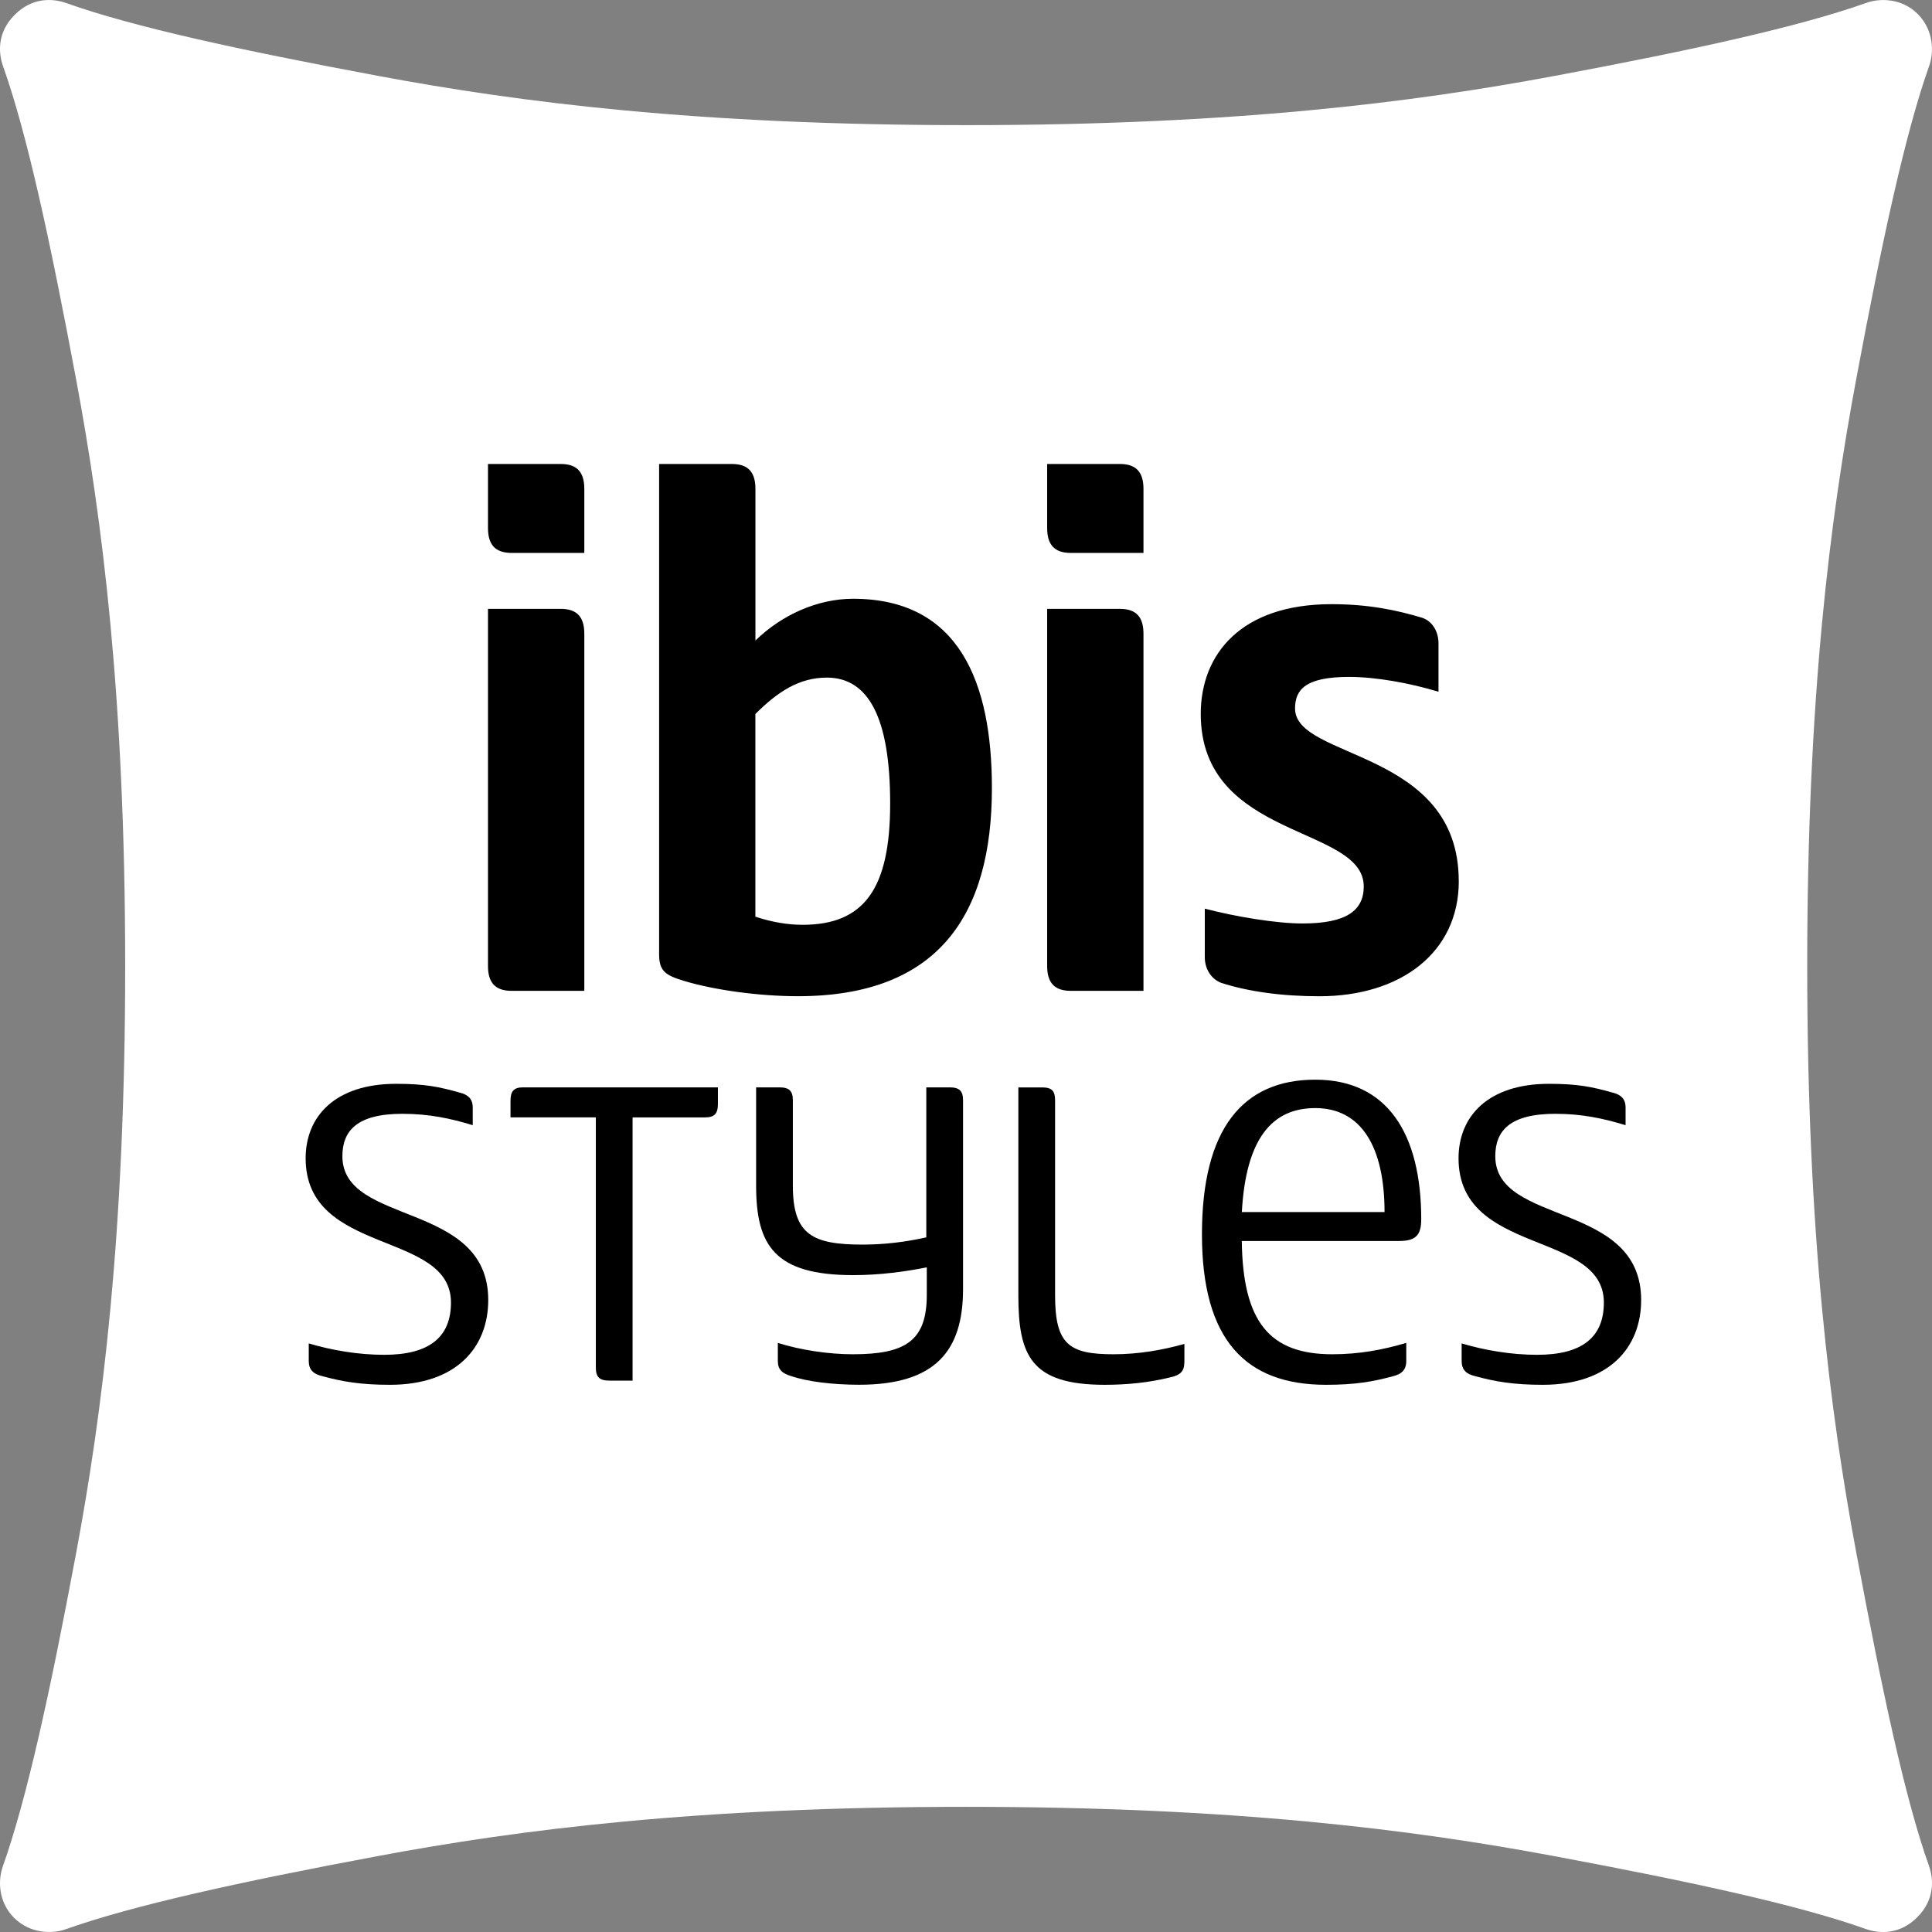
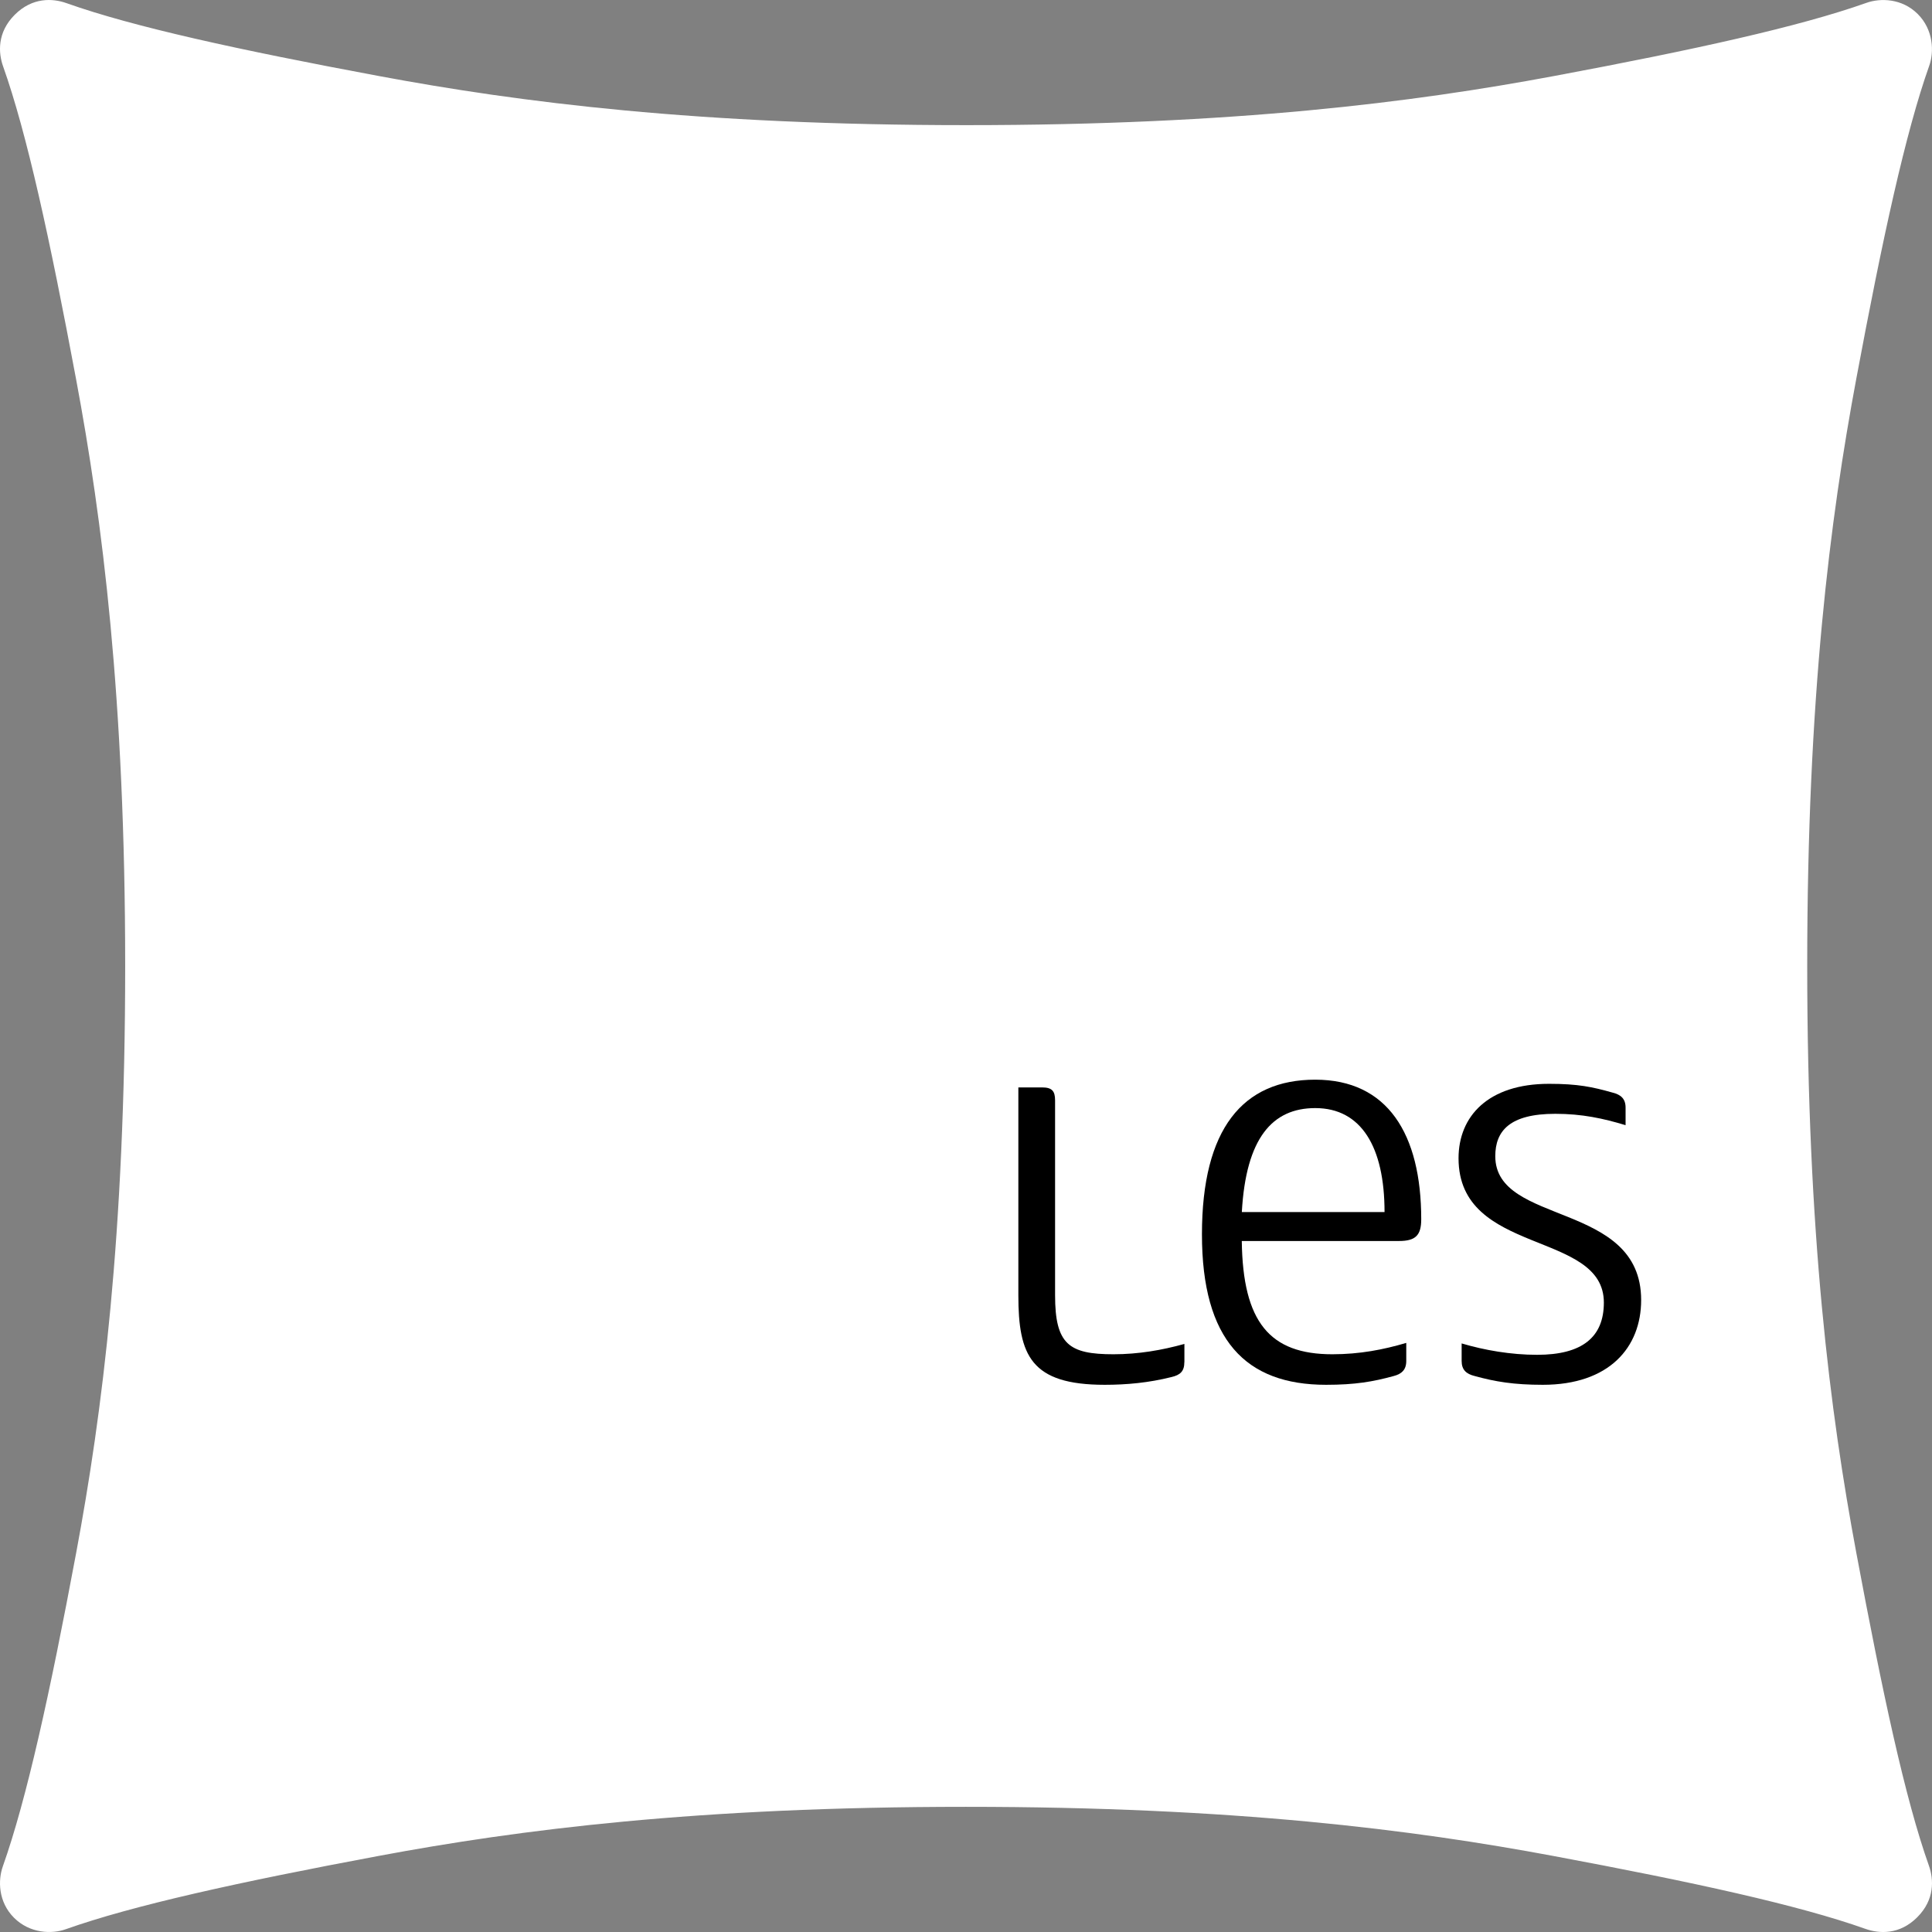
<svg xmlns="http://www.w3.org/2000/svg" width="174" height="174" viewBox="0 0 174 174" fill="none">
  <rect x="0" y="0" width="174" height="174" fill="#808080" stroke="none" />
  <g clip-path="url(#clip0_142_79)">
    <path d="M172.714 1.26C174.142 2.688 174.195 4.675 173.752 5.917C171.614 11.935 169.543 21.475 167.183 34.102C164.819 46.741 162.762 62.814 162.762 86.976C162.762 111.138 164.819 127.211 167.183 139.851C169.543 152.477 171.578 161.99 173.716 168.009C174.16 169.251 174.262 171.082 172.669 172.674C171.077 174.267 169.246 174.16 168.004 173.717C161.985 171.579 152.508 169.508 139.877 167.148C127.237 164.789 111.16 162.727 86.989 162.727C62.818 162.727 46.745 164.784 34.105 167.148C21.479 169.508 11.935 171.614 5.916 173.752C4.674 174.196 2.692 174.147 1.259 172.714C-0.169 171.286 -0.186 169.33 0.253 168.093C2.39 162.075 4.493 152.526 6.852 139.899C9.216 127.26 11.274 111.187 11.274 87.025C11.274 62.863 9.216 46.79 6.852 34.15C4.493 21.524 2.421 12.011 0.284 5.992C-0.16 4.755 -0.262 2.919 1.326 1.331C2.918 -0.261 4.75 -0.159 5.992 0.284C12.01 2.422 21.523 4.498 34.154 6.853C46.794 9.212 62.871 11.27 87.042 11.27C111.213 11.27 127.29 9.212 139.93 6.853C152.557 4.493 162.074 2.395 168.092 0.258C169.334 -0.186 171.29 -0.164 172.718 1.264L172.714 1.26Z" fill="white" />
-     <path d="M52.624 89.237V57.079C52.624 55.62 52.017 54.835 50.5 54.835H43.949V86.993C43.949 88.448 44.557 89.237 46.074 89.237H52.624ZM52.624 49.797V44.035C52.624 42.576 52.017 41.787 50.5 41.787H43.949V47.552C43.949 49.007 44.557 49.797 46.074 49.797H52.624ZM68.036 64.299C70.041 62.299 71.979 61.026 74.467 61.026C78.228 61.026 80.17 64.667 80.17 72.371C80.17 80.075 77.802 83.29 72.28 83.29C70.945 83.29 69.491 83.046 68.031 82.558V64.295L68.036 64.299ZM59.361 85.96C59.361 87.472 59.969 87.84 61.543 88.324C64.337 89.175 68.4 89.721 71.859 89.721C84.539 89.721 89.333 82.381 89.333 70.974C89.333 61.51 86.419 53.926 76.835 53.926C73.62 53.926 70.404 55.38 68.036 57.687V44.035C68.036 42.576 67.428 41.787 65.912 41.787H59.361V85.96ZM102.984 89.237V57.079C102.984 55.62 102.376 54.835 100.86 54.835H94.309V86.993C94.309 88.448 94.917 89.237 96.429 89.237H102.984ZM102.984 49.797V44.035C102.984 42.576 102.376 41.787 100.86 41.787H94.309V47.552C94.309 49.007 94.917 49.797 96.429 49.797H102.984ZM131.377 79.347C131.377 67.453 116.635 68.424 116.635 63.811C116.635 62.175 117.482 60.964 121.487 60.964C123.913 60.964 126.947 61.51 129.554 62.299V57.93C129.554 56.897 129.013 55.926 128.042 55.624C125.798 54.959 123.31 54.413 119.913 54.413C111.783 54.413 108.142 58.902 108.142 64.299C108.142 75.648 122.822 74.314 122.822 79.835C122.822 82.017 121.248 83.17 117.305 83.17C114.937 83.17 111.3 82.563 108.506 81.835V86.204C108.506 87.233 109.051 88.146 109.96 88.51C112.391 89.299 115.424 89.725 118.822 89.725C126.162 89.725 131.382 85.782 131.382 79.352" fill="black" />
-     <path d="M35.12 124.718C32.512 124.718 30.836 124.438 28.973 123.924C28.228 123.742 27.807 123.365 27.807 122.576V120.992C29.856 121.6 32.233 122.017 34.606 122.017C38.659 122.017 40.615 120.434 40.615 117.311C40.615 110.787 27.527 113.116 27.527 104.317C27.527 100.542 30.184 97.611 35.679 97.611C38.287 97.611 39.591 97.89 41.409 98.405C42.154 98.591 42.575 98.963 42.575 99.753V101.336C40.571 100.729 38.664 100.312 36.238 100.312C32.14 100.312 30.836 101.851 30.836 104.13C30.836 110.419 43.972 108.135 43.972 117.081C43.972 121.365 41.085 124.718 35.12 124.718Z" fill="black" />
-     <path d="M54.873 124.341C53.986 124.341 53.663 124.013 53.663 123.174V100.631H45.977V99.141C45.977 98.303 46.256 97.93 47.094 97.93H64.657V99.425C64.657 100.307 64.333 100.636 63.49 100.636H56.971V124.345H54.878L54.873 124.341Z" fill="black" />
-     <path d="M71.22 123.924C70.475 123.693 70.053 123.37 70.053 122.576V120.944C72.103 121.596 74.666 121.968 76.808 121.968C81.558 121.968 83.469 120.757 83.469 116.611V114.14C81.607 114.513 79.278 114.841 76.857 114.841C69.778 114.841 68.098 112.189 68.098 106.783V97.93H70.195C71.082 97.93 71.406 98.258 71.406 99.097V106.783C71.406 111.209 73.176 112.091 77.695 112.091C79.651 112.091 81.562 111.856 83.425 111.439V97.93H85.523C86.41 97.93 86.734 98.258 86.734 99.097V116.096C86.734 121.689 84.219 124.713 77.371 124.713C75.043 124.713 72.666 124.434 71.224 123.92" fill="black" />
    <path d="M106.665 122.669C106.665 123.507 106.293 123.835 105.503 124.021C103.454 124.536 101.45 124.718 99.494 124.718C92.832 124.718 91.715 122.061 91.715 116.659V97.935H93.857C94.744 97.935 95.023 98.263 95.023 99.101V116.659C95.023 121.081 96.278 121.968 100.288 121.968C102.523 121.968 104.665 121.596 106.67 121.037V122.664L106.665 122.669Z" fill="black" />
    <path d="M126.651 122.576C126.651 123.37 126.23 123.742 125.533 123.924C123.671 124.438 122.043 124.718 119.431 124.718C112.166 124.718 108.25 120.664 108.25 111.164C108.25 101.664 111.931 97.238 118.451 97.238C124.97 97.238 127.999 102.126 127.999 109.812C127.999 111.257 127.485 111.767 125.999 111.767H111.838C111.931 119.076 114.353 121.968 119.99 121.968C122.46 121.968 124.602 121.551 126.651 120.944V122.576ZM111.838 109.16H124.695C124.695 103.292 122.597 99.797 118.455 99.797C114.588 99.797 112.215 102.498 111.842 109.16" fill="black" />
    <path d="M138.948 124.718C136.34 124.718 134.663 124.438 132.801 123.924C132.056 123.742 131.639 123.365 131.639 122.576V120.992C133.688 121.6 136.065 122.017 138.438 122.017C142.491 122.017 144.447 120.434 144.447 117.311C144.447 110.787 131.359 113.116 131.359 104.317C131.359 100.542 134.016 97.611 139.511 97.611C142.119 97.611 143.423 97.89 145.241 98.405C145.986 98.591 146.403 98.963 146.403 99.753V101.336C144.398 100.729 142.491 100.312 140.07 100.312C135.972 100.312 134.668 101.851 134.668 104.13C134.668 110.419 147.805 108.135 147.805 117.081C147.805 121.365 144.917 124.718 138.952 124.718" fill="black" />
  </g>
  <defs>
    <clipPath id="clip0_142_79">
      <rect width="174" height="174" fill="white" />
    </clipPath>
  </defs>
</svg>